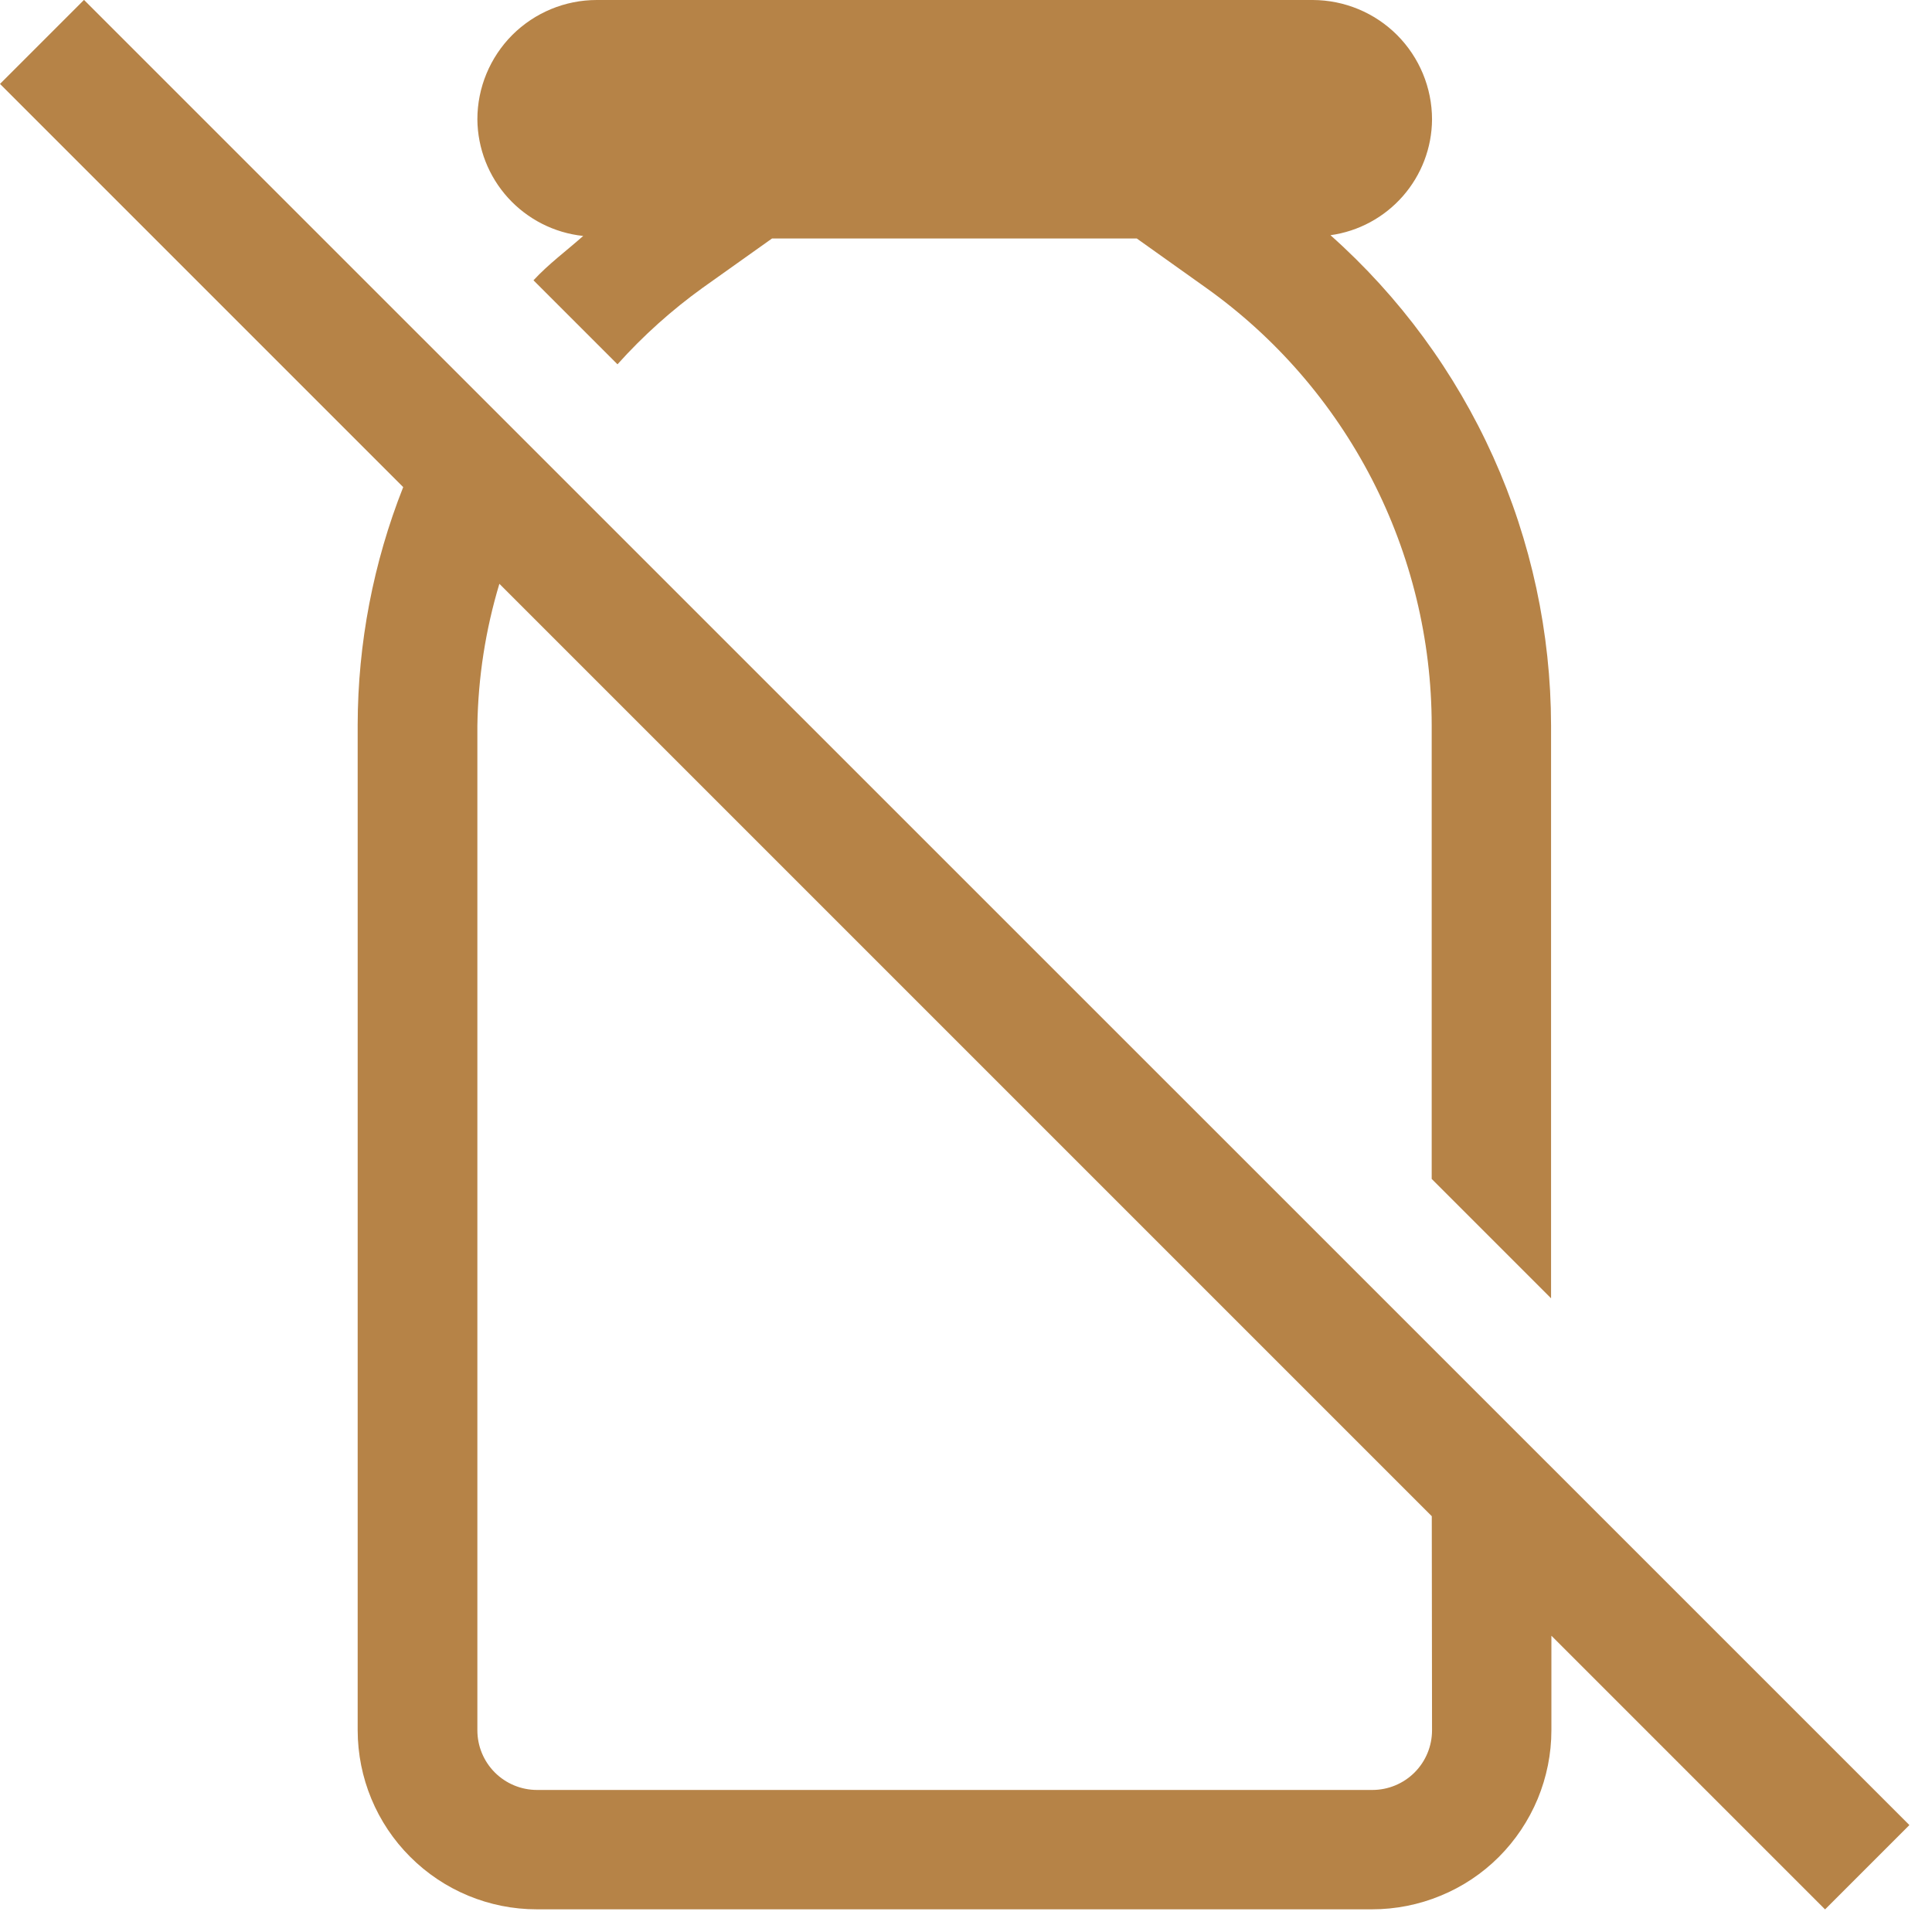
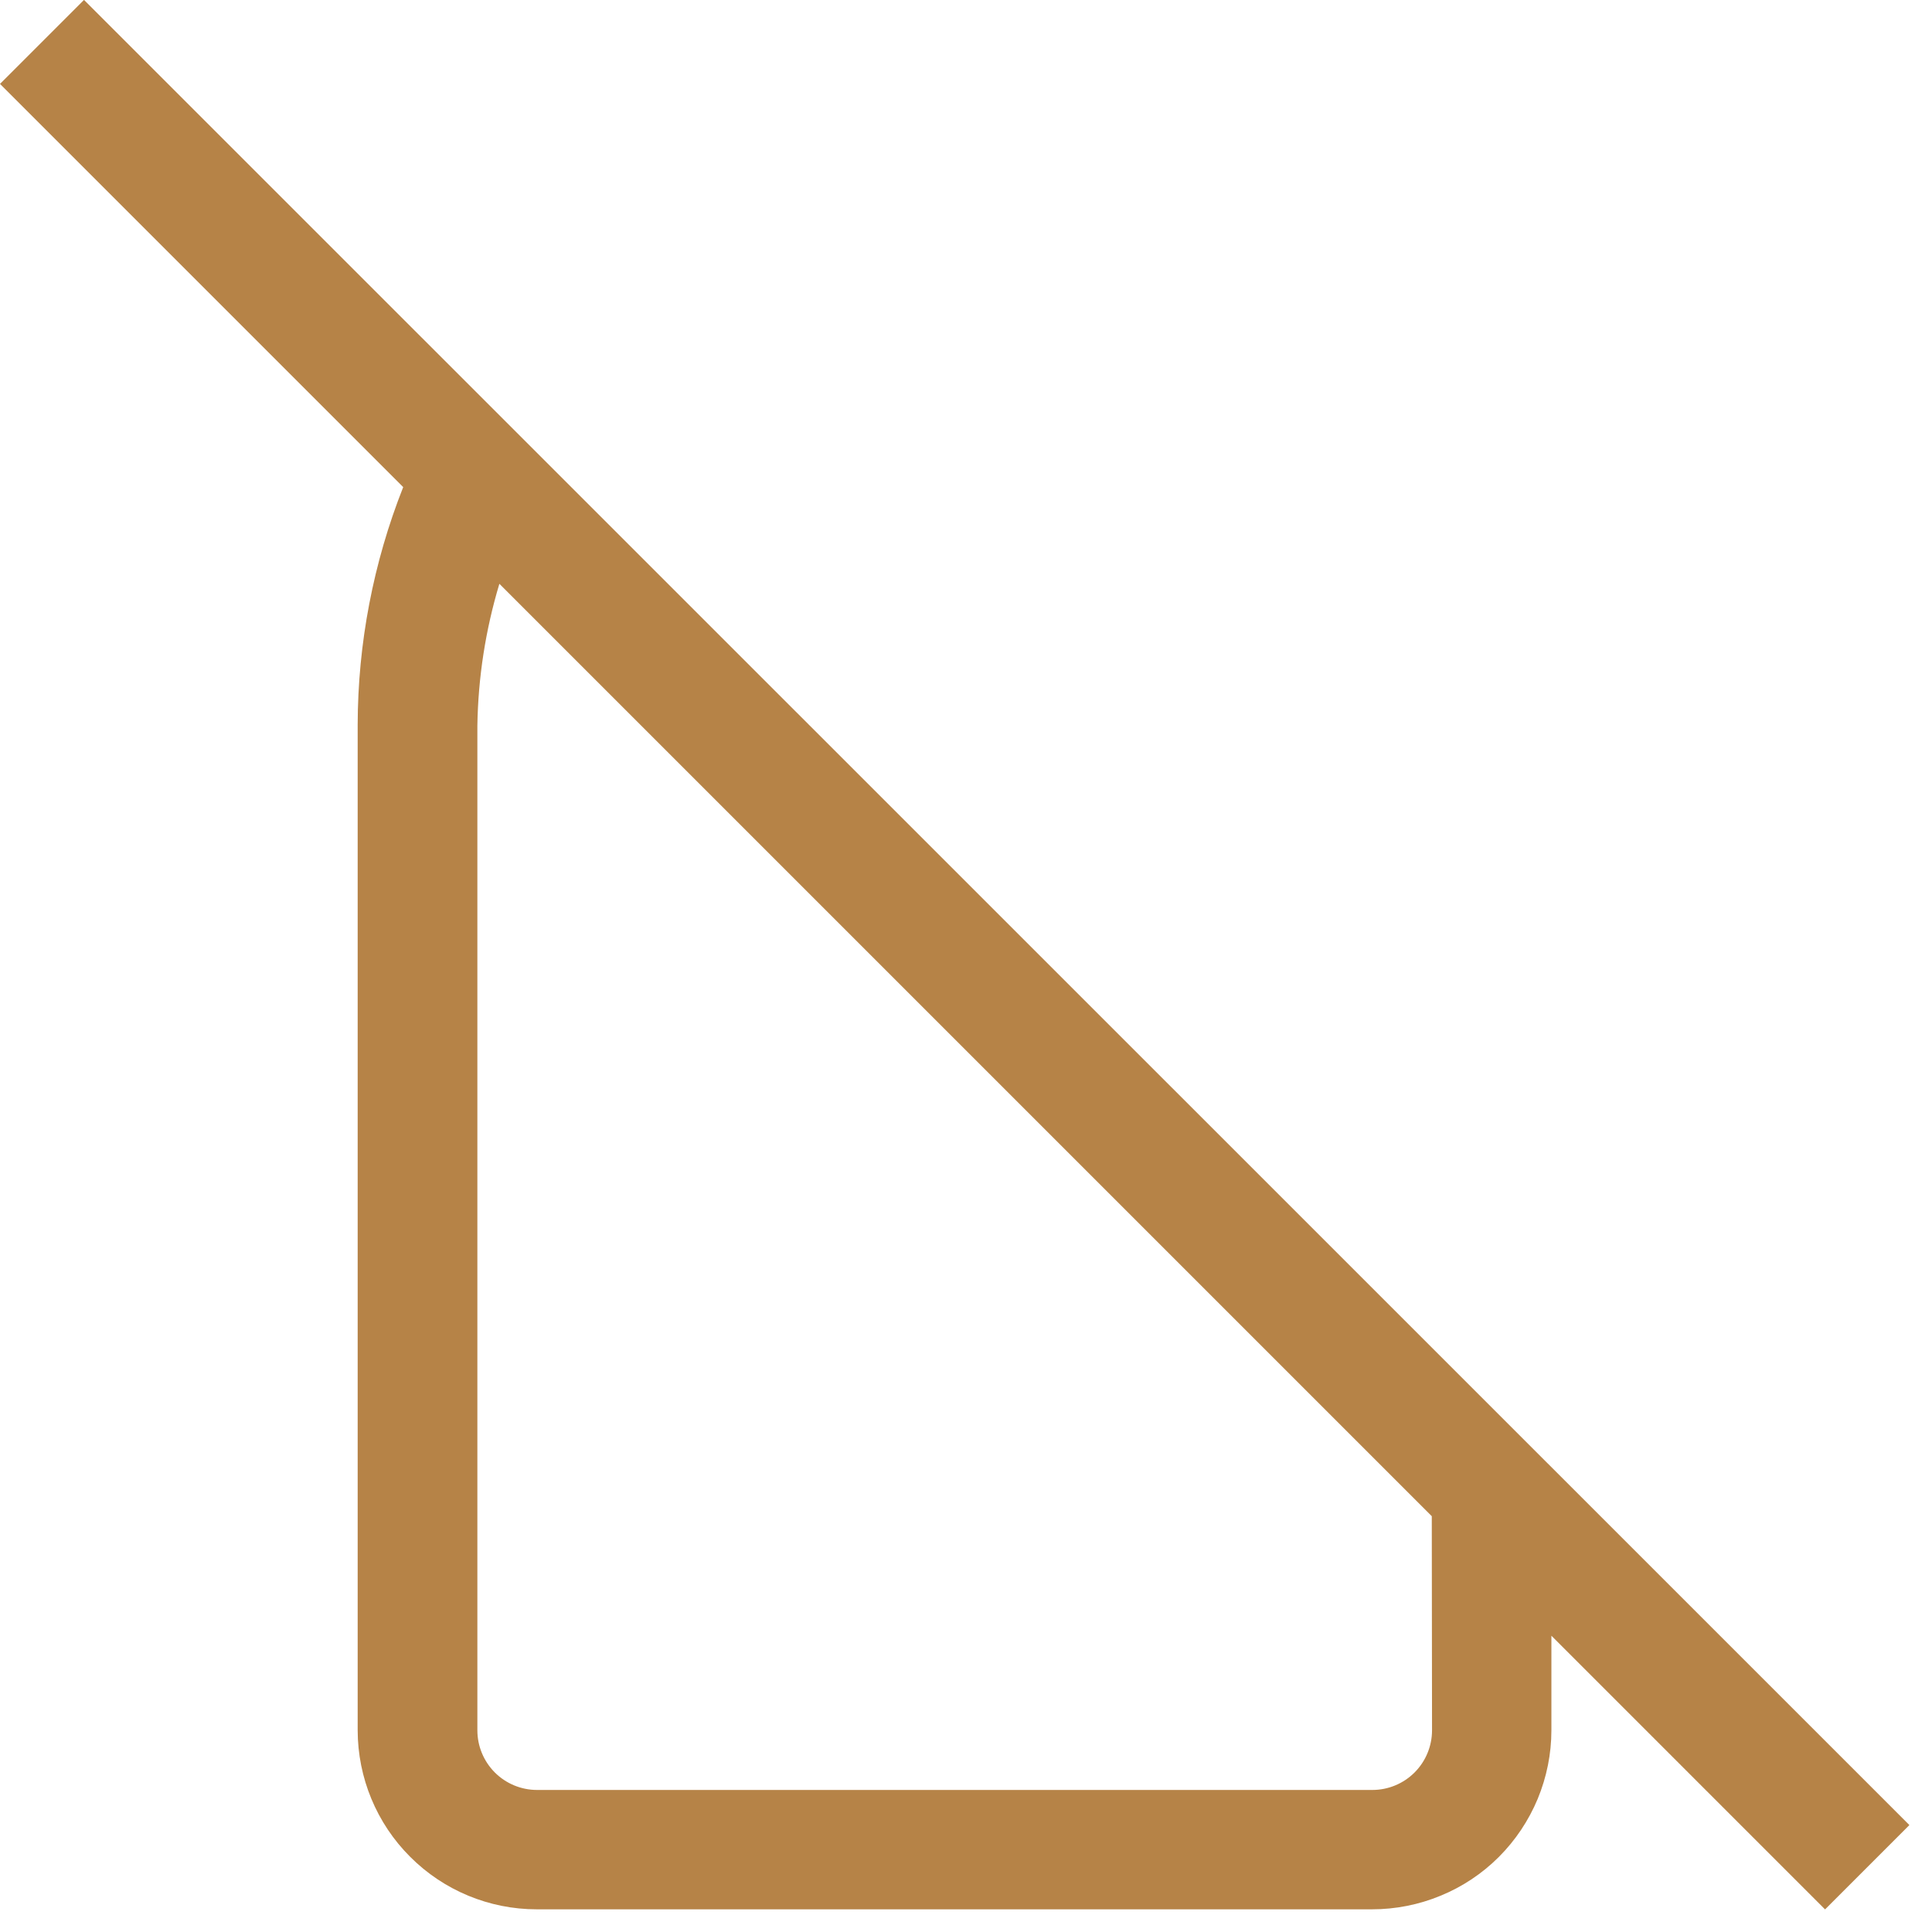
<svg xmlns="http://www.w3.org/2000/svg" width="23" height="23" viewBox="0 0 23 23" fill="none">
  <g clip-path="url(#clip0_10_63)">
-     <path d="M6.943 2.809C6.743 2.986 6.529 3.144 6.351 3.337L7.351 4.337C7.656 3.997 7.997 3.691 8.368 3.424L9.191 2.839H13.533L14.356 3.425C15.187 4.016 15.864 4.798 16.332 5.704C16.799 6.61 17.043 7.615 17.044 8.635V14.035L18.465 15.456V8.637C18.463 7.534 18.229 6.444 17.776 5.438C17.323 4.432 16.663 3.533 15.839 2.8C16.172 2.754 16.478 2.589 16.7 2.336C16.922 2.083 17.046 1.759 17.048 1.422C17.048 1.045 16.898 0.684 16.632 0.417C16.366 0.151 16.005 0.001 15.628 0L7.104 0C6.727 0 6.366 0.15 6.099 0.416C5.833 0.683 5.683 1.044 5.683 1.421C5.686 1.767 5.816 2.099 6.048 2.355C6.281 2.611 6.599 2.773 6.943 2.809Z" fill="#B68347" />
    <path d="M22.73 21.726L1 -0.001L0 0.999L4.8 5.799C4.444 6.699 4.26 7.659 4.258 8.627V20.599C4.259 21.164 4.483 21.706 4.883 22.105C5.282 22.505 5.824 22.73 6.389 22.73H16.334C16.614 22.73 16.892 22.675 17.15 22.568C17.409 22.462 17.645 22.305 17.843 22.107C18.041 21.909 18.198 21.674 18.306 21.415C18.413 21.156 18.469 20.879 18.469 20.599V19.473L21.727 22.731L22.727 21.731L22.73 21.726ZM17.048 20.599C17.048 20.787 16.973 20.968 16.84 21.101C16.707 21.234 16.526 21.309 16.338 21.309H6.393C6.205 21.309 6.024 21.234 5.891 21.101C5.758 20.968 5.683 20.787 5.683 20.599V8.637C5.692 8.065 5.78 7.498 5.945 6.95L17.045 18.05L17.048 20.599Z" fill="#B68347" />
  </g>
  <defs>
    <clipPath id="clip0_10_63">
      <rect width="22.73" height="22.73" fill="white" />
    </clipPath>
  </defs>
</svg>